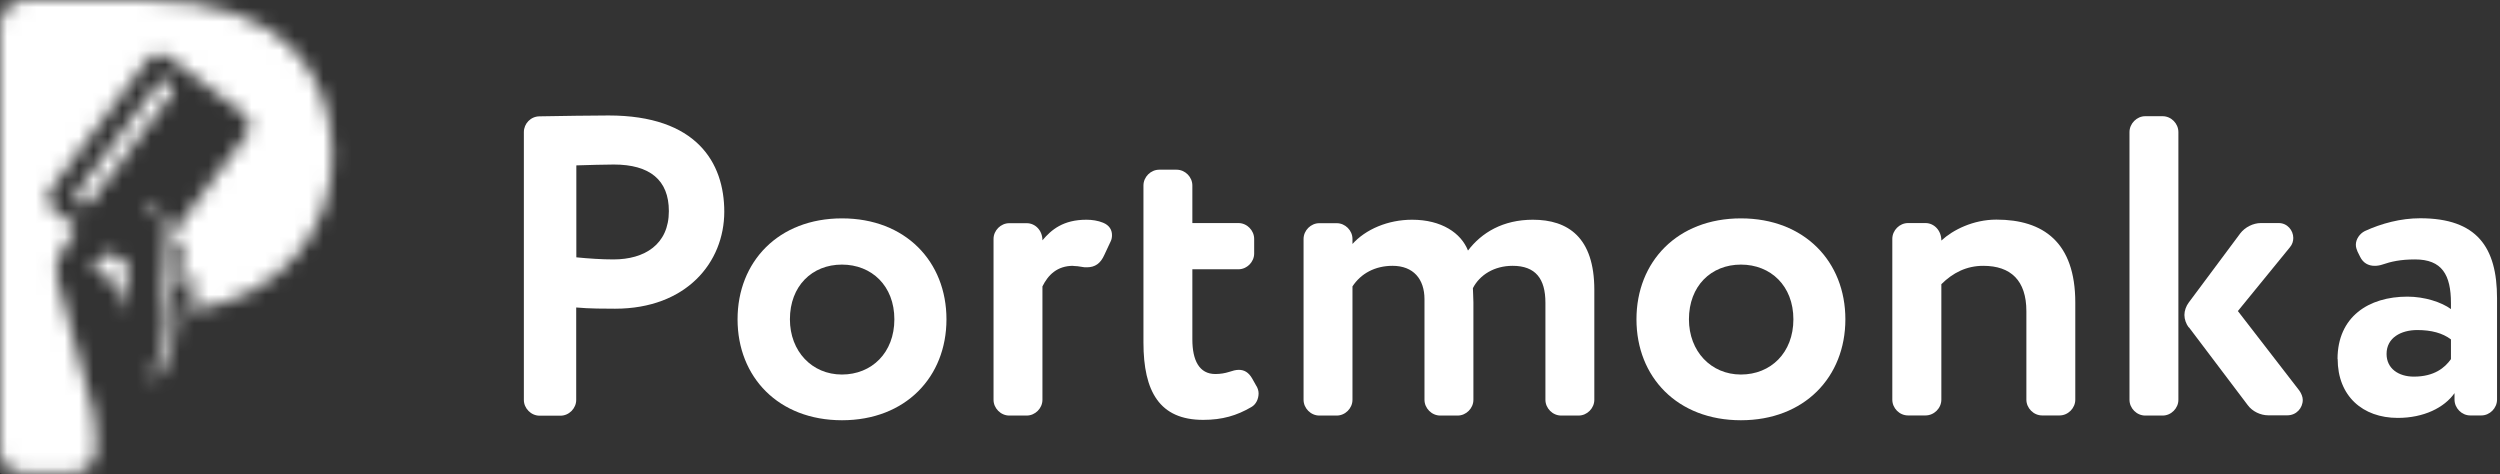
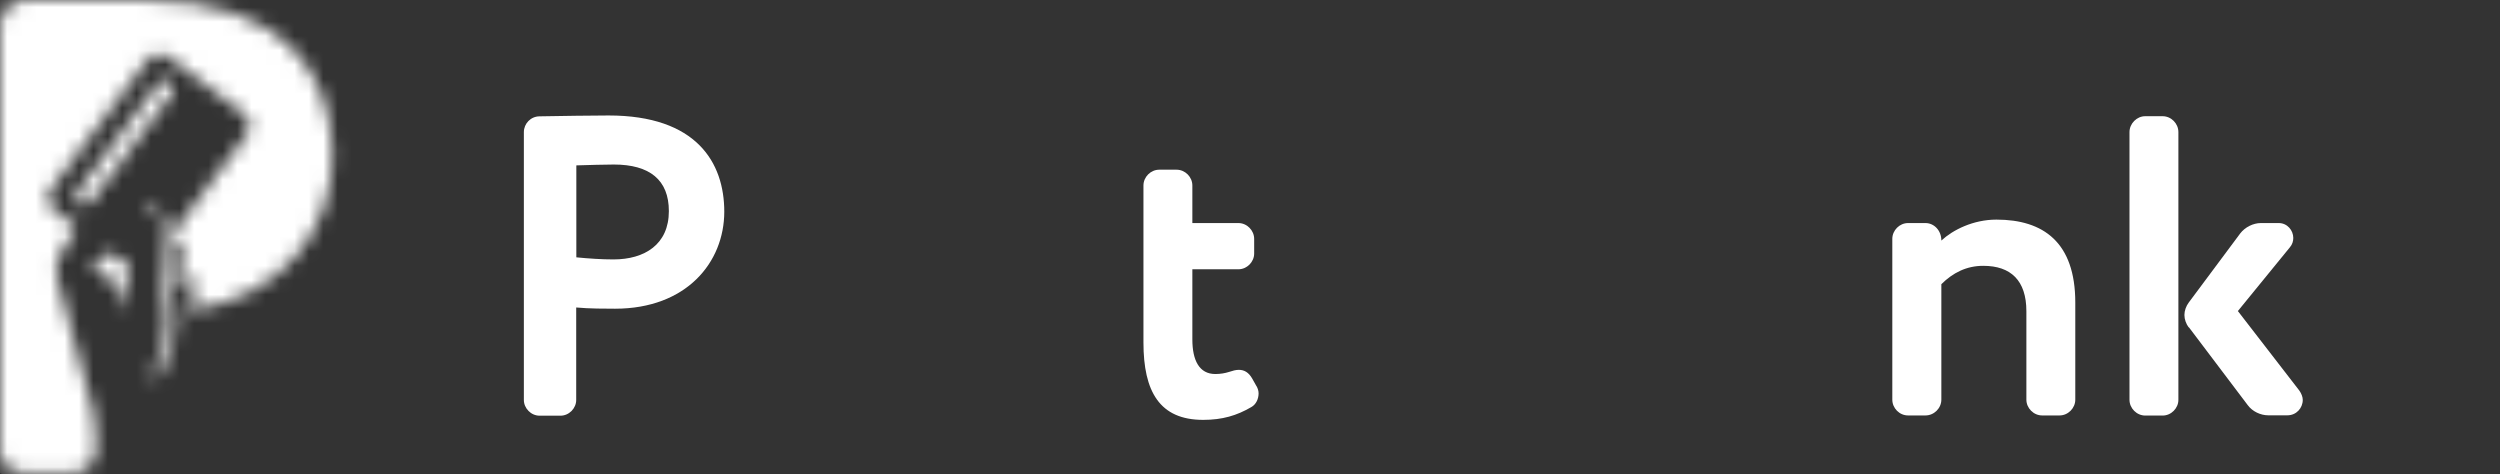
<svg xmlns="http://www.w3.org/2000/svg" width="174" height="33" viewBox="0 0 174 33" fill="none">
  <rect x="0" y="0" width="174" height="33" fill="#333333" stroke="none" />
  <path d="M50.41 14.727C50.41 18.27 47.768 21.486 42.807 21.486C42.183 21.486 40.994 21.486 40.104 21.401V27.834C40.104 28.426 39.6 28.932 39.01 28.932H37.556C36.965 28.932 36.461 28.426 36.461 27.834V9.195C36.461 8.603 36.94 8.097 37.556 8.097C39.044 8.071 41.233 8.037 42.362 8.037C48.477 8.037 50.41 11.314 50.41 14.736M40.113 17.91C40.977 17.995 41.866 18.056 42.696 18.056C44.86 18.056 46.553 17.018 46.553 14.693C46.553 12.523 45.219 11.451 42.721 11.451C41.977 11.451 41.088 11.485 40.113 11.511V17.91Z" fill="white" />
-   <path d="M51.334 22.224C51.334 18.21 54.182 15.199 58.604 15.199C63.026 15.199 65.874 18.21 65.874 22.224C65.874 26.238 63.026 29.249 58.604 29.249C54.182 29.249 51.334 26.247 51.334 22.224ZM54.978 22.224C54.978 24.454 56.517 26.067 58.596 26.067C60.674 26.067 62.248 24.549 62.248 22.224C62.248 19.9 60.674 18.416 58.596 18.416C56.517 18.416 54.978 19.908 54.978 22.224Z" fill="white" />
-   <path d="M74.692 18.501C73.563 18.501 72.939 19.153 72.554 19.934V27.825C72.554 28.417 72.049 28.923 71.459 28.923H70.245C69.654 28.923 69.15 28.417 69.15 27.825V16.631C69.15 16.04 69.654 15.534 70.245 15.534H71.459C72.058 15.534 72.554 16.04 72.554 16.726C73.178 15.98 74.008 15.293 75.616 15.293C76.001 15.293 76.42 15.354 76.77 15.499C77.215 15.679 77.395 16.005 77.395 16.366C77.395 16.512 77.369 16.666 77.309 16.786L76.864 17.738C76.599 18.338 76.214 18.604 75.65 18.604C75.53 18.604 75.41 18.604 75.265 18.57C75.12 18.544 74.906 18.51 74.701 18.51" fill="white" />
  <path d="M87.453 26.873C87.538 27.019 87.598 27.199 87.598 27.379C87.598 27.765 87.419 28.151 87.094 28.331C86.084 28.923 85.075 29.223 83.741 29.223C80.713 29.223 79.584 27.259 79.584 23.837V12.909C79.584 12.317 80.089 11.811 80.679 11.811H81.893C82.484 11.811 82.988 12.317 82.988 12.909V15.525H86.195C86.786 15.525 87.29 16.031 87.29 16.632V17.644C87.29 18.235 86.786 18.742 86.195 18.742H82.988V23.622C82.988 25.08 83.467 26.032 84.588 26.032C84.947 26.032 85.272 25.972 85.537 25.887C85.802 25.801 86.007 25.741 86.221 25.741C86.606 25.741 86.905 25.921 87.145 26.333L87.444 26.864L87.453 26.873Z" fill="white" />
-   <path d="M94.098 17.017C95.048 15.945 96.621 15.293 98.281 15.293C100.333 15.293 101.693 16.22 102.172 17.438C103.122 16.186 104.61 15.293 106.688 15.293C109.126 15.293 110.965 16.512 110.965 20.174V27.825C110.965 28.417 110.46 28.923 109.87 28.923H108.655C108.065 28.923 107.561 28.417 107.561 27.825V21.066C107.561 19.402 106.876 18.501 105.277 18.501C104.003 18.501 102.993 19.128 102.514 20.054C102.514 20.26 102.549 20.74 102.549 21.04V27.825C102.549 28.417 102.044 28.923 101.454 28.923H100.239C99.649 28.923 99.144 28.417 99.144 27.825V20.826C99.144 19.428 98.375 18.501 96.921 18.501C95.706 18.501 94.723 19.033 94.132 19.934V27.825C94.132 28.417 93.628 28.923 93.038 28.923H91.823C91.233 28.923 90.728 28.417 90.728 27.825V16.631C90.728 16.04 91.233 15.534 91.823 15.534H93.038C93.628 15.534 94.132 16.04 94.132 16.631V17.017H94.098Z" fill="white" />
-   <path d="M113.898 22.224C113.898 18.21 116.746 15.199 121.168 15.199C125.59 15.199 128.438 18.21 128.438 22.224C128.438 26.238 125.59 29.249 121.168 29.249C116.746 29.249 113.898 26.247 113.898 22.224ZM117.55 22.224C117.55 24.454 119.09 26.067 121.168 26.067C123.246 26.067 124.82 24.549 124.82 22.224C124.82 19.9 123.246 18.416 121.168 18.416C119.09 18.416 117.55 19.908 117.55 22.224Z" fill="white" />
  <path d="M138.026 18.502C136.871 18.502 135.922 18.982 135.118 19.78V27.817C135.118 28.409 134.613 28.915 134.014 28.915H132.8C132.201 28.915 131.705 28.409 131.705 27.817V16.623C131.705 16.031 132.21 15.525 132.8 15.525H134.014C134.605 15.525 135.118 16.031 135.118 16.743C135.922 15.997 137.342 15.285 138.949 15.285C142.217 15.285 144.44 16.863 144.44 21.058V27.817C144.44 28.409 143.936 28.915 143.346 28.915H142.131C141.541 28.915 141.036 28.409 141.036 27.817V21.658C141.036 19.514 139.942 18.502 138.043 18.502" fill="white" />
  <path d="M150.521 8.088C151.112 8.088 151.616 8.594 151.616 9.195V27.825C151.616 28.417 151.112 28.923 150.521 28.923H149.307C148.717 28.923 148.212 28.417 148.212 27.825V9.195C148.212 8.603 148.717 8.088 149.307 8.088H150.521ZM152.335 22.79C152.155 22.55 152.035 22.224 152.035 21.924C152.035 21.624 152.155 21.298 152.335 21.058L155.927 16.237C156.252 15.817 156.816 15.525 157.355 15.525H158.604C159.194 15.525 159.613 16.031 159.613 16.563C159.613 16.769 159.553 17.009 159.374 17.215L155.756 21.649L160.032 27.182C160.178 27.388 160.272 27.628 160.272 27.834C160.272 28.4 159.827 28.906 159.203 28.906H157.868C157.338 28.906 156.765 28.64 156.44 28.194L152.343 22.773L152.335 22.79Z" fill="white" />
-   <path d="M162.692 24.995C162.692 22.044 164.856 20.646 167.559 20.646C168.748 20.646 169.936 21.032 170.586 21.512V21.092C170.586 19.128 169.962 18.056 168.089 18.056C167.08 18.056 166.43 18.202 165.805 18.416C165.626 18.476 165.446 18.502 165.275 18.502C164.83 18.502 164.471 18.296 164.266 17.876L164.086 17.515C164.026 17.37 163.967 17.215 163.967 17.035C163.967 16.649 164.232 16.263 164.591 16.083C165.746 15.551 167.088 15.191 168.448 15.191C172.4 15.191 173.794 17.215 173.794 20.758V27.808C173.794 28.409 173.289 28.915 172.699 28.915H171.929C171.339 28.915 170.834 28.409 170.834 27.808V27.362C170.125 28.374 168.696 29.086 166.883 29.086C164.445 29.086 162.701 27.568 162.701 24.978M170.586 23.622C169.996 23.177 169.218 22.971 168.243 22.971C167.114 22.971 166.105 23.503 166.105 24.635C166.105 25.647 166.934 26.213 168.003 26.213C169.432 26.213 170.167 25.587 170.586 24.995V23.622Z" fill="white" />
  <mask id="mask0_1_45" style="mask-type:luminance" maskUnits="userSpaceOnUse" x="0" y="0" width="24" height="33">
    <path d="M7.278 17.764L7.048 18.15C6.988 18.244 6.894 18.321 6.782 18.347C6.569 18.407 6.226 18.502 6.073 18.553C5.987 18.579 5.919 18.742 6.098 18.75C6.167 18.75 6.551 18.759 6.8 18.767C6.928 18.767 7.056 18.828 7.142 18.93L8.082 20.046C8.168 20.148 8.202 20.277 8.185 20.414C8.142 20.646 8.082 21.032 8.065 21.195C8.04 21.384 8.228 21.461 8.305 21.349C8.45 21.143 8.536 20.74 8.69 20.166C8.784 19.78 8.861 19.394 8.912 19.008C8.921 18.922 8.938 18.793 8.955 18.673C8.972 18.536 8.904 18.407 8.801 18.33L7.817 17.644C7.757 17.601 7.68 17.584 7.612 17.584C7.484 17.584 7.364 17.644 7.296 17.764M11.05 5.798L5.38 13.372C5.183 13.63 5.243 13.99 5.491 14.187C5.594 14.264 5.722 14.299 5.842 14.299C6.021 14.299 6.192 14.221 6.303 14.067L11.974 6.493C12.162 6.236 12.111 5.867 11.863 5.678C11.76 5.601 11.64 5.558 11.512 5.558C11.332 5.558 11.162 5.644 11.05 5.79M1.779 0C0.77 0 0 0.815 0 1.776V31.385C0 32.217 0.684 32.903 1.514 32.903H5.149C5.978 32.903 6.663 32.217 6.663 31.385V30.03C6.663 29.515 6.594 29.009 6.457 28.52L3.969 19.334C3.815 18.733 3.909 18.098 4.251 17.575L5.132 16.22C5.269 16.006 5.217 15.722 5.021 15.568L3.789 14.642C3.31 14.281 3.216 13.595 3.575 13.115L10.246 4.203C10.605 3.723 11.29 3.628 11.769 3.989L16.926 7.883C17.405 8.243 17.499 8.929 17.148 9.409L12.487 15.628L12.128 16.117C12 16.297 12 16.537 12.136 16.709L12.539 17.215C12.804 17.584 12.838 18.055 12.633 18.459C12.633 18.459 12.017 19.531 11.914 19.711C11.906 19.728 11.863 19.745 11.854 19.694C11.786 19.205 11.512 16.958 11.495 16.126C11.486 15.388 11.298 14.882 10.931 14.53C10.486 14.11 10.067 14.084 9.956 14.101C9.913 14.101 9.887 14.196 9.938 14.213C10.272 14.307 10.511 14.479 10.734 14.71C10.965 14.95 11.102 15.388 11.11 16.134C11.127 17.773 11.384 20.895 11.538 21.598C11.931 23.391 10.614 26.024 10.605 26.05C10.503 26.264 10.845 26.521 10.999 26.256C11.067 26.144 12.607 23.571 12.179 21.624C12.136 21.435 11.991 20.56 11.957 20.328C11.957 20.286 11.957 20.251 11.982 20.217C12.111 20.037 12.581 19.385 12.829 19.05C12.923 18.913 13.308 19.428 13.308 19.428C13.573 19.797 13.573 20.131 13.402 20.672L13.248 21.238C13.197 21.418 13.351 21.598 13.539 21.572C19.808 20.534 23.127 15.894 23.127 10.851C23.127 5.309 19.997 0.009 10.101 0.009H1.77L1.779 0Z" fill="white" />
  </mask>
  <g mask="url(#mask0_1_45)">
    <path d="M5.782 -10.041L-14.21 24.686L17.351 42.961L37.343 8.234L5.782 -10.041Z" fill="white" />
  </g>
</svg>